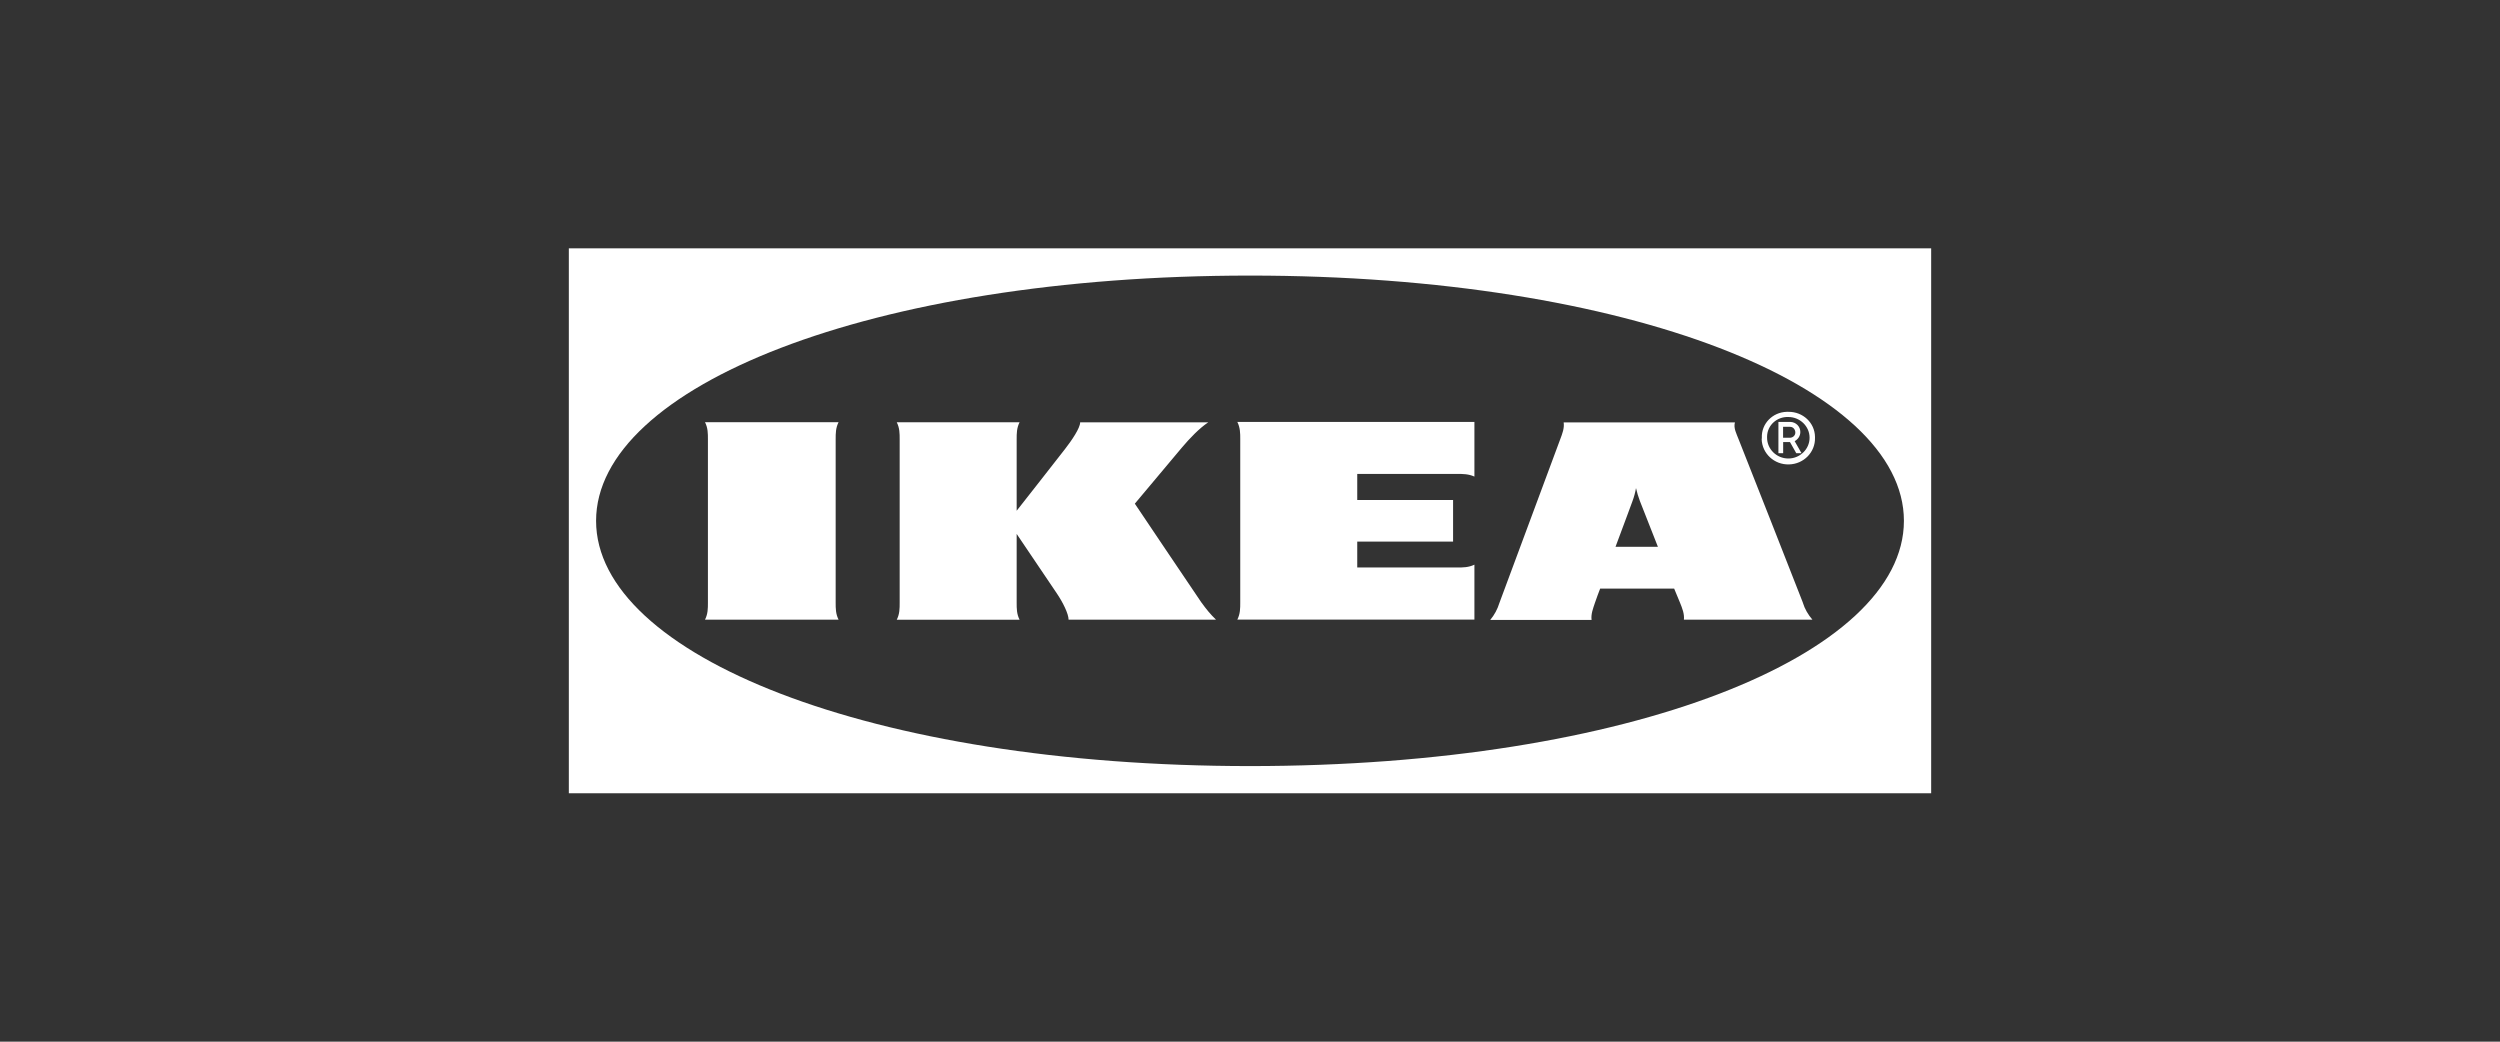
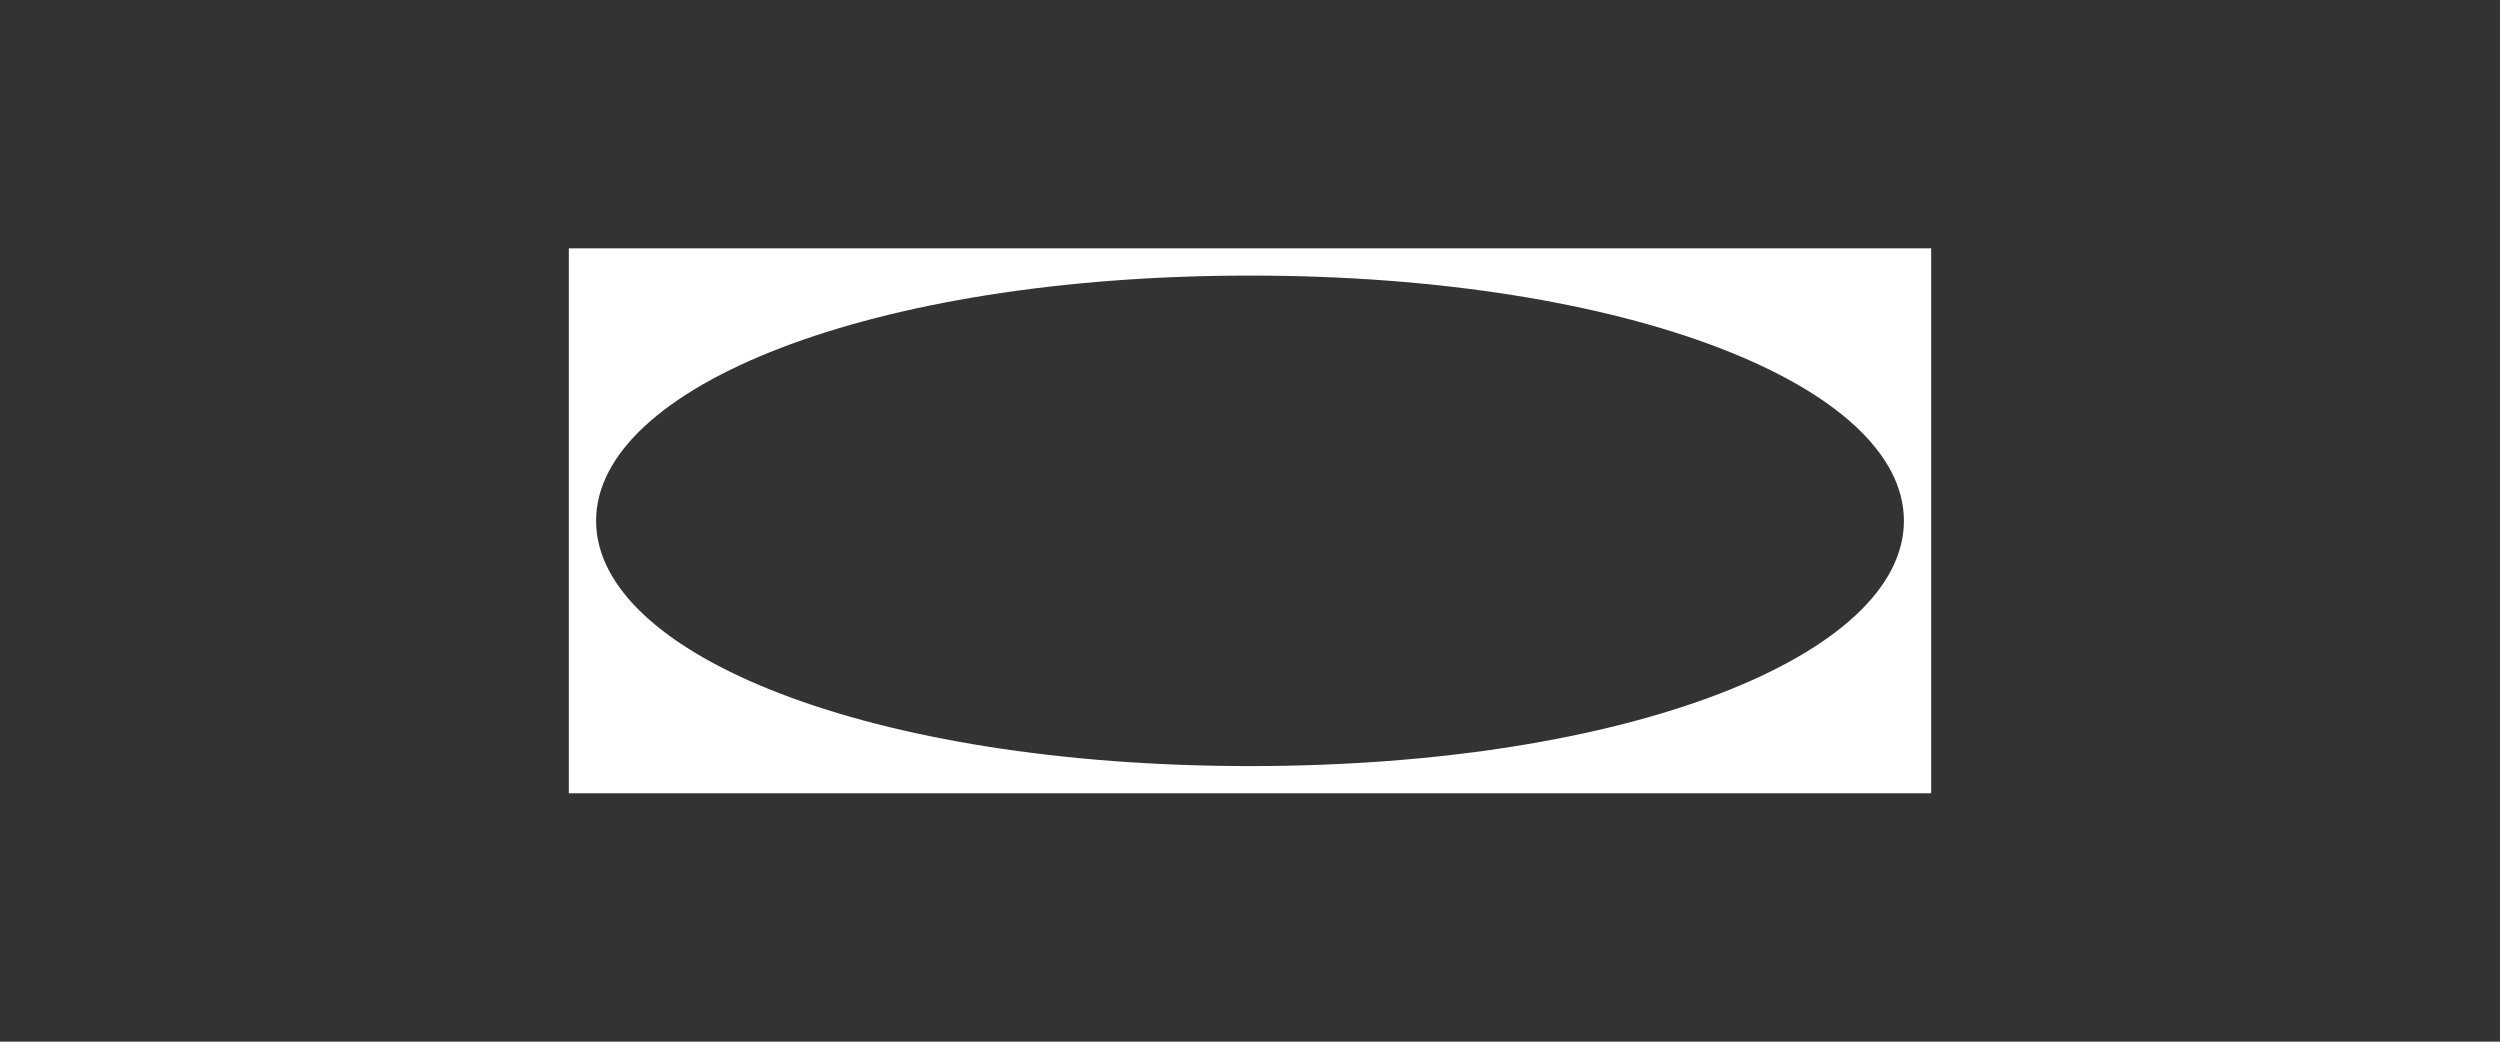
<svg xmlns="http://www.w3.org/2000/svg" id="uuid-b175b52e-a346-4196-b6ad-29625105f0f7" data-name="Capa 1" viewBox="0 0 300 125">
  <rect x="0" y="0" width="300" height="125" fill="#333333" stroke="none" />
  <defs>
    <style>
      .uuid-301c6ddf-ebe6-4cf9-9be9-3cb0f86b018e {
        fill: #fff;
      }
    </style>
  </defs>
  <path class="uuid-301c6ddf-ebe6-4cf9-9be9-3cb0f86b018e" d="M68.26,29.8v65.39h163.48V29.8H68.26ZM150.01,91.93c-45.6,0-78.48-13.35-78.48-29.43s32.91-29.43,78.48-29.43,78.46,13.35,78.46,29.43-32.86,29.43-78.46,29.43Z" />
-   <path class="uuid-301c6ddf-ebe6-4cf9-9be9-3cb0f86b018e" d="M144.19,72.32c.52.73,1.08,1.42,1.73,2.04h-17.69c0-.69-.68-2.08-1.43-3.18-.75-1.1-4.8-7.11-4.8-7.11v8.26c0,.69,0,1.35.35,2.04h-14.74c.35-.69.35-1.35.35-2.04v-19.62c0-.69,0-1.35-.35-2.04h14.74c-.35.69-.35,1.35-.35,2.04v8.58s4.71-5.99,5.79-7.39c.82-1.05,1.83-2.54,1.83-3.22h15.37c-1.05.69-2.23,1.92-3.19,3.06-.84,1.01-5.62,6.7-5.62,6.7,0,0,7.08,10.54,8.01,11.89h0ZM148.83,52.69v19.62c0,.69,0,1.35-.35,2.04h28.45v-6.59c-.7.34-1.38.34-2.09.34h-11.97v-3.11h11.5v-4.99h-11.5v-3.13h11.97c.7,0,1.38,0,2.09.32v-6.56h-28.45c.35.71.35,1.37.35,2.06ZM216.34,72.32c.23.75.63,1.44,1.15,2.04h-15.42c.07-.69-.19-1.35-.47-2.04,0,0-.23-.55-.56-1.35l-.14-.34h-8.88l-.14.37s-.26.66-.49,1.35-.49,1.35-.4,2.04h-12.16c.5-.6.87-1.29,1.1-2.04l7.29-19.62c.26-.69.52-1.35.42-2.04h20.55c-.19.69.19,1.35.45,2.04.61,1.49,7.19,18.27,7.71,19.6ZM198.95,65.62l-2.16-5.49c-.19-.5-.35-1.03-.47-1.56-.09.53-.23,1.05-.42,1.56-.07.23-.98,2.63-2.04,5.49h5.08ZM100.63,50.66h-16.03c.35.69.35,1.35.35,2.04v19.62c0,.69,0,1.35-.35,2.04h16.03c-.35-.69-.35-1.35-.35-2.04v-19.62c0-.69,0-1.35.35-2.04ZM211.42,52.53c-.07-1.67,1.27-3.06,2.98-3.11h.21c1.73-.02,3.16,1.3,3.19,3v.11c.05,1.72-1.34,3.16-3.12,3.2-1.76.05-3.23-1.3-3.28-3.04.02-.05.02-.11.02-.16h0ZM212.05,52.53c0,1.37,1.15,2.49,2.55,2.49s2.55-1.12,2.55-2.49-1.15-2.49-2.55-2.49c-1.36-.05-2.51.98-2.55,2.31,0,0,0,.18,0,.18ZM213.97,54.38h-.56v-3.75h1.43c.68.02,1.2.55,1.2,1.21,0,.46-.26.87-.68,1.1l.82,1.44h-.63l-.75-1.33h-.82s0,1.33,0,1.33ZM213.97,52.53h.77c.37.02.7-.25.7-.62s-.26-.69-.63-.69h-.84v1.3Z" />
</svg>